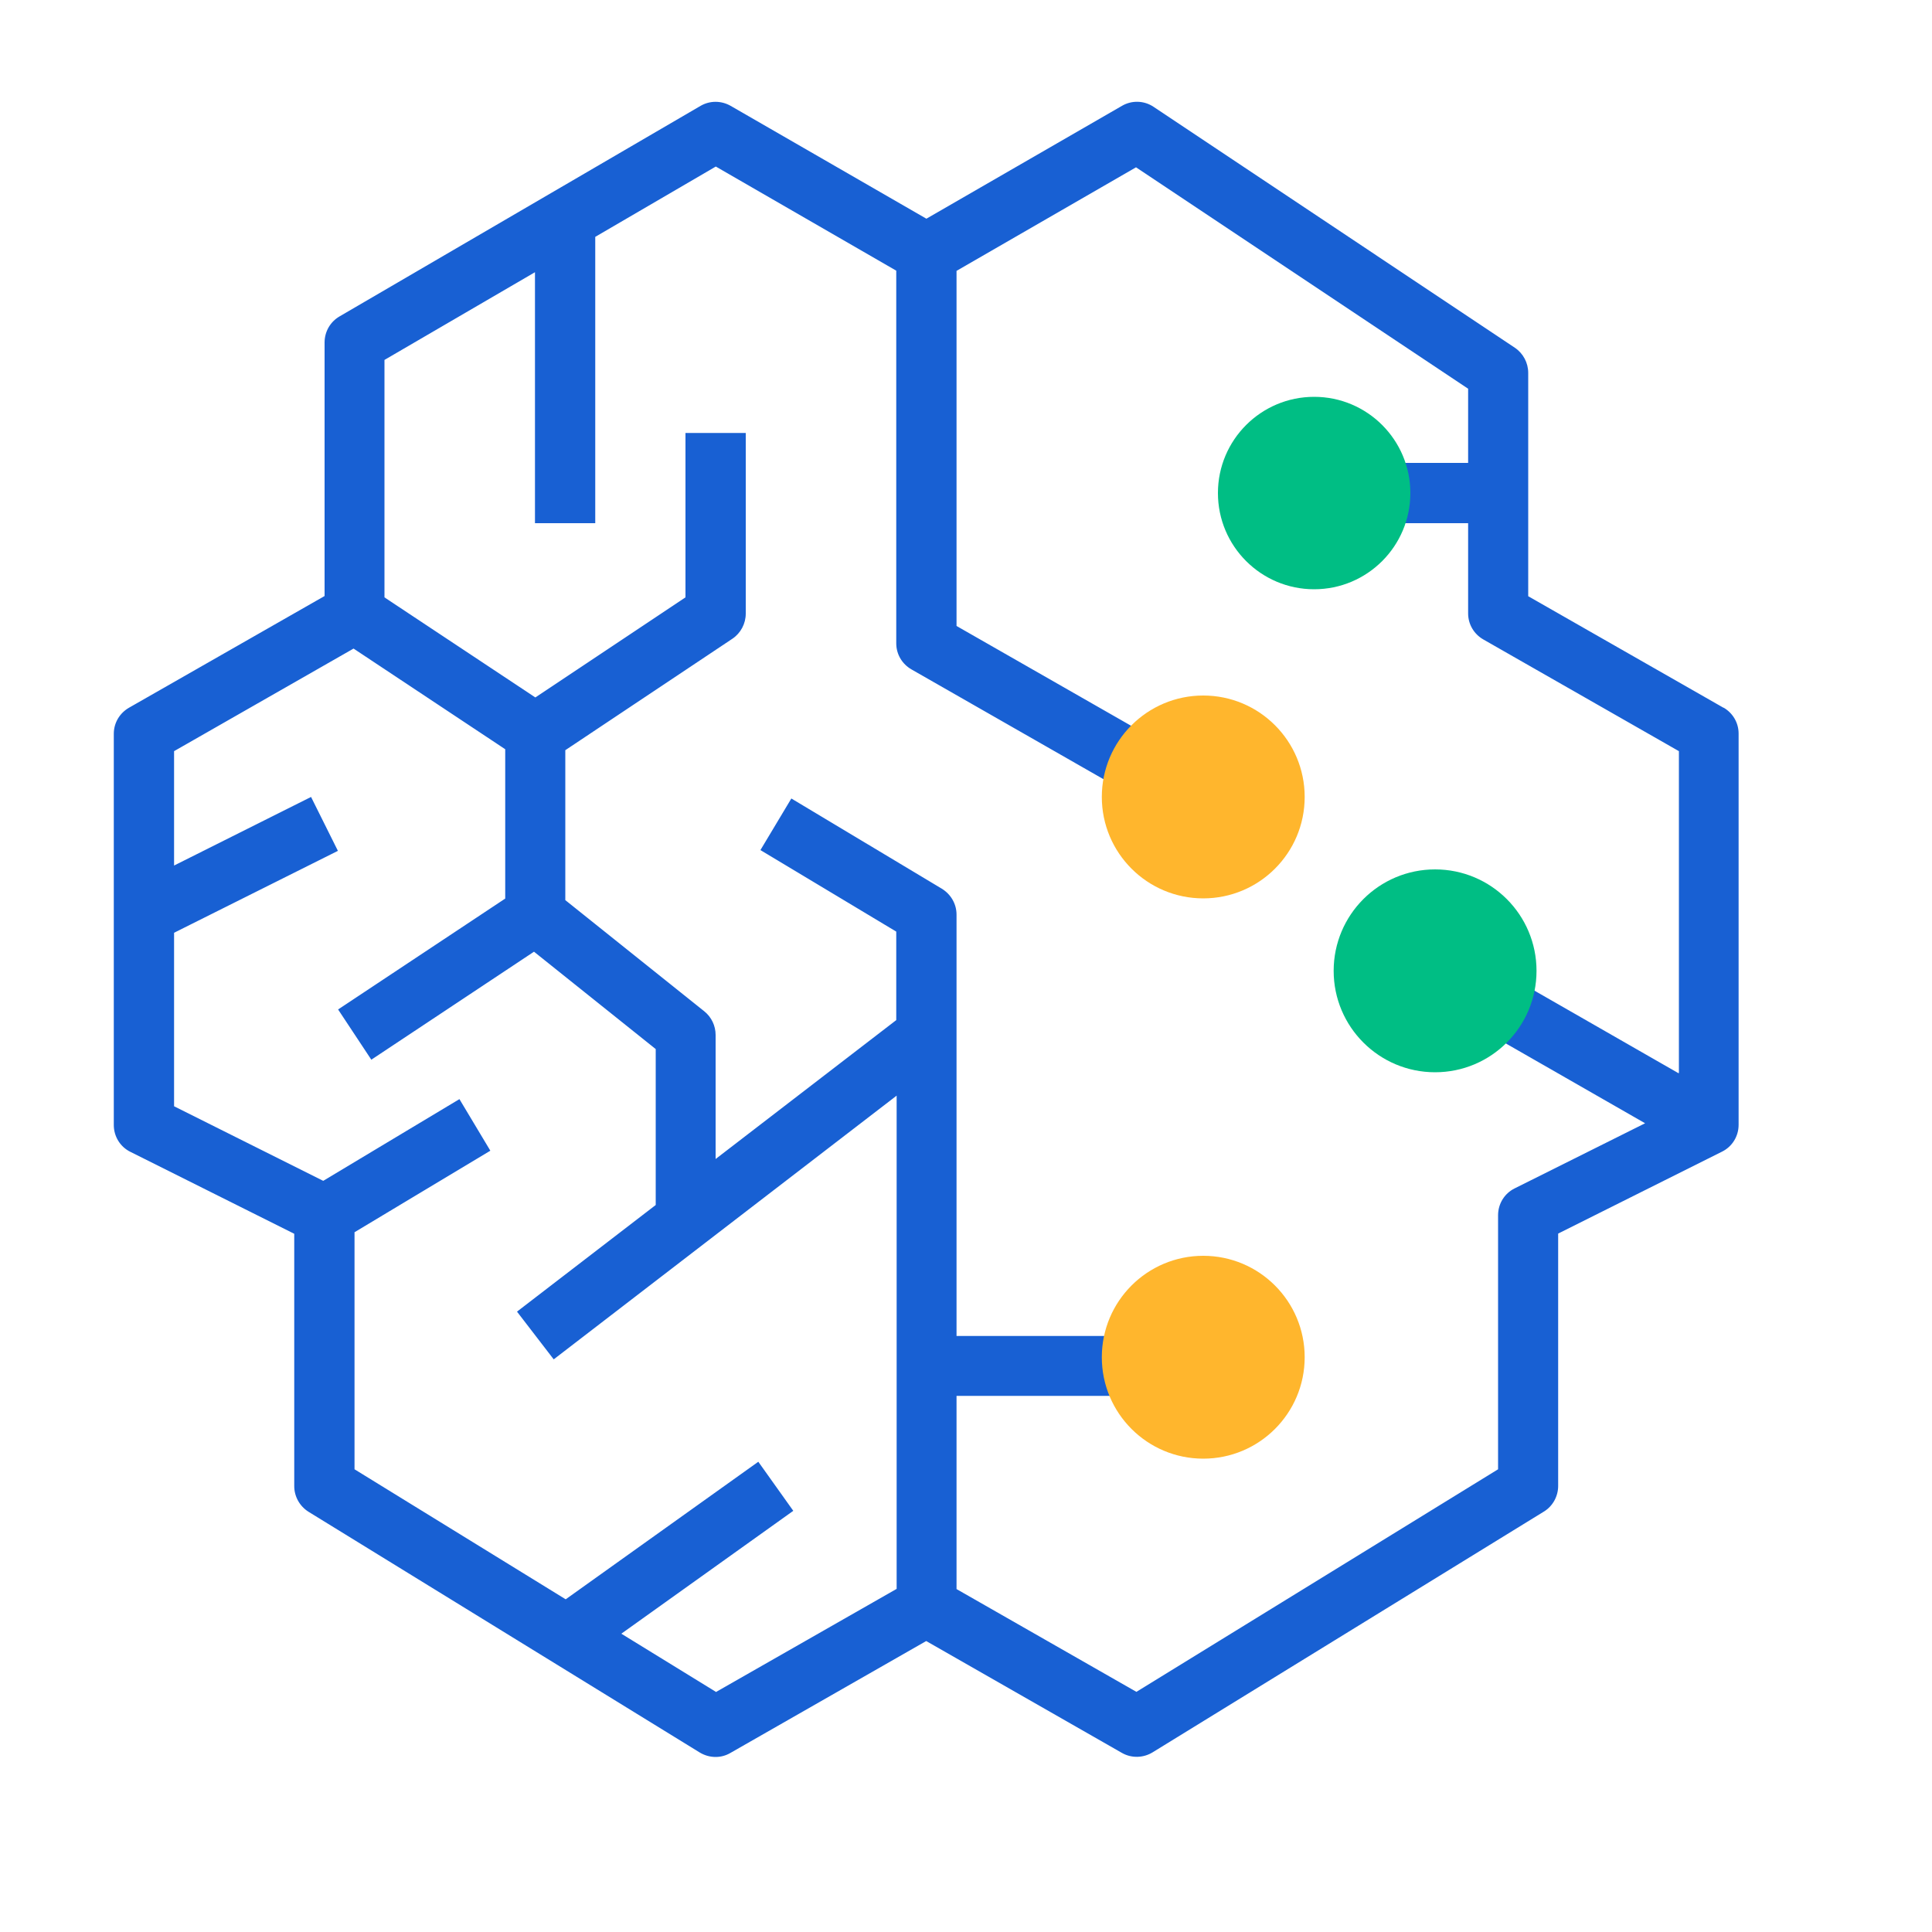
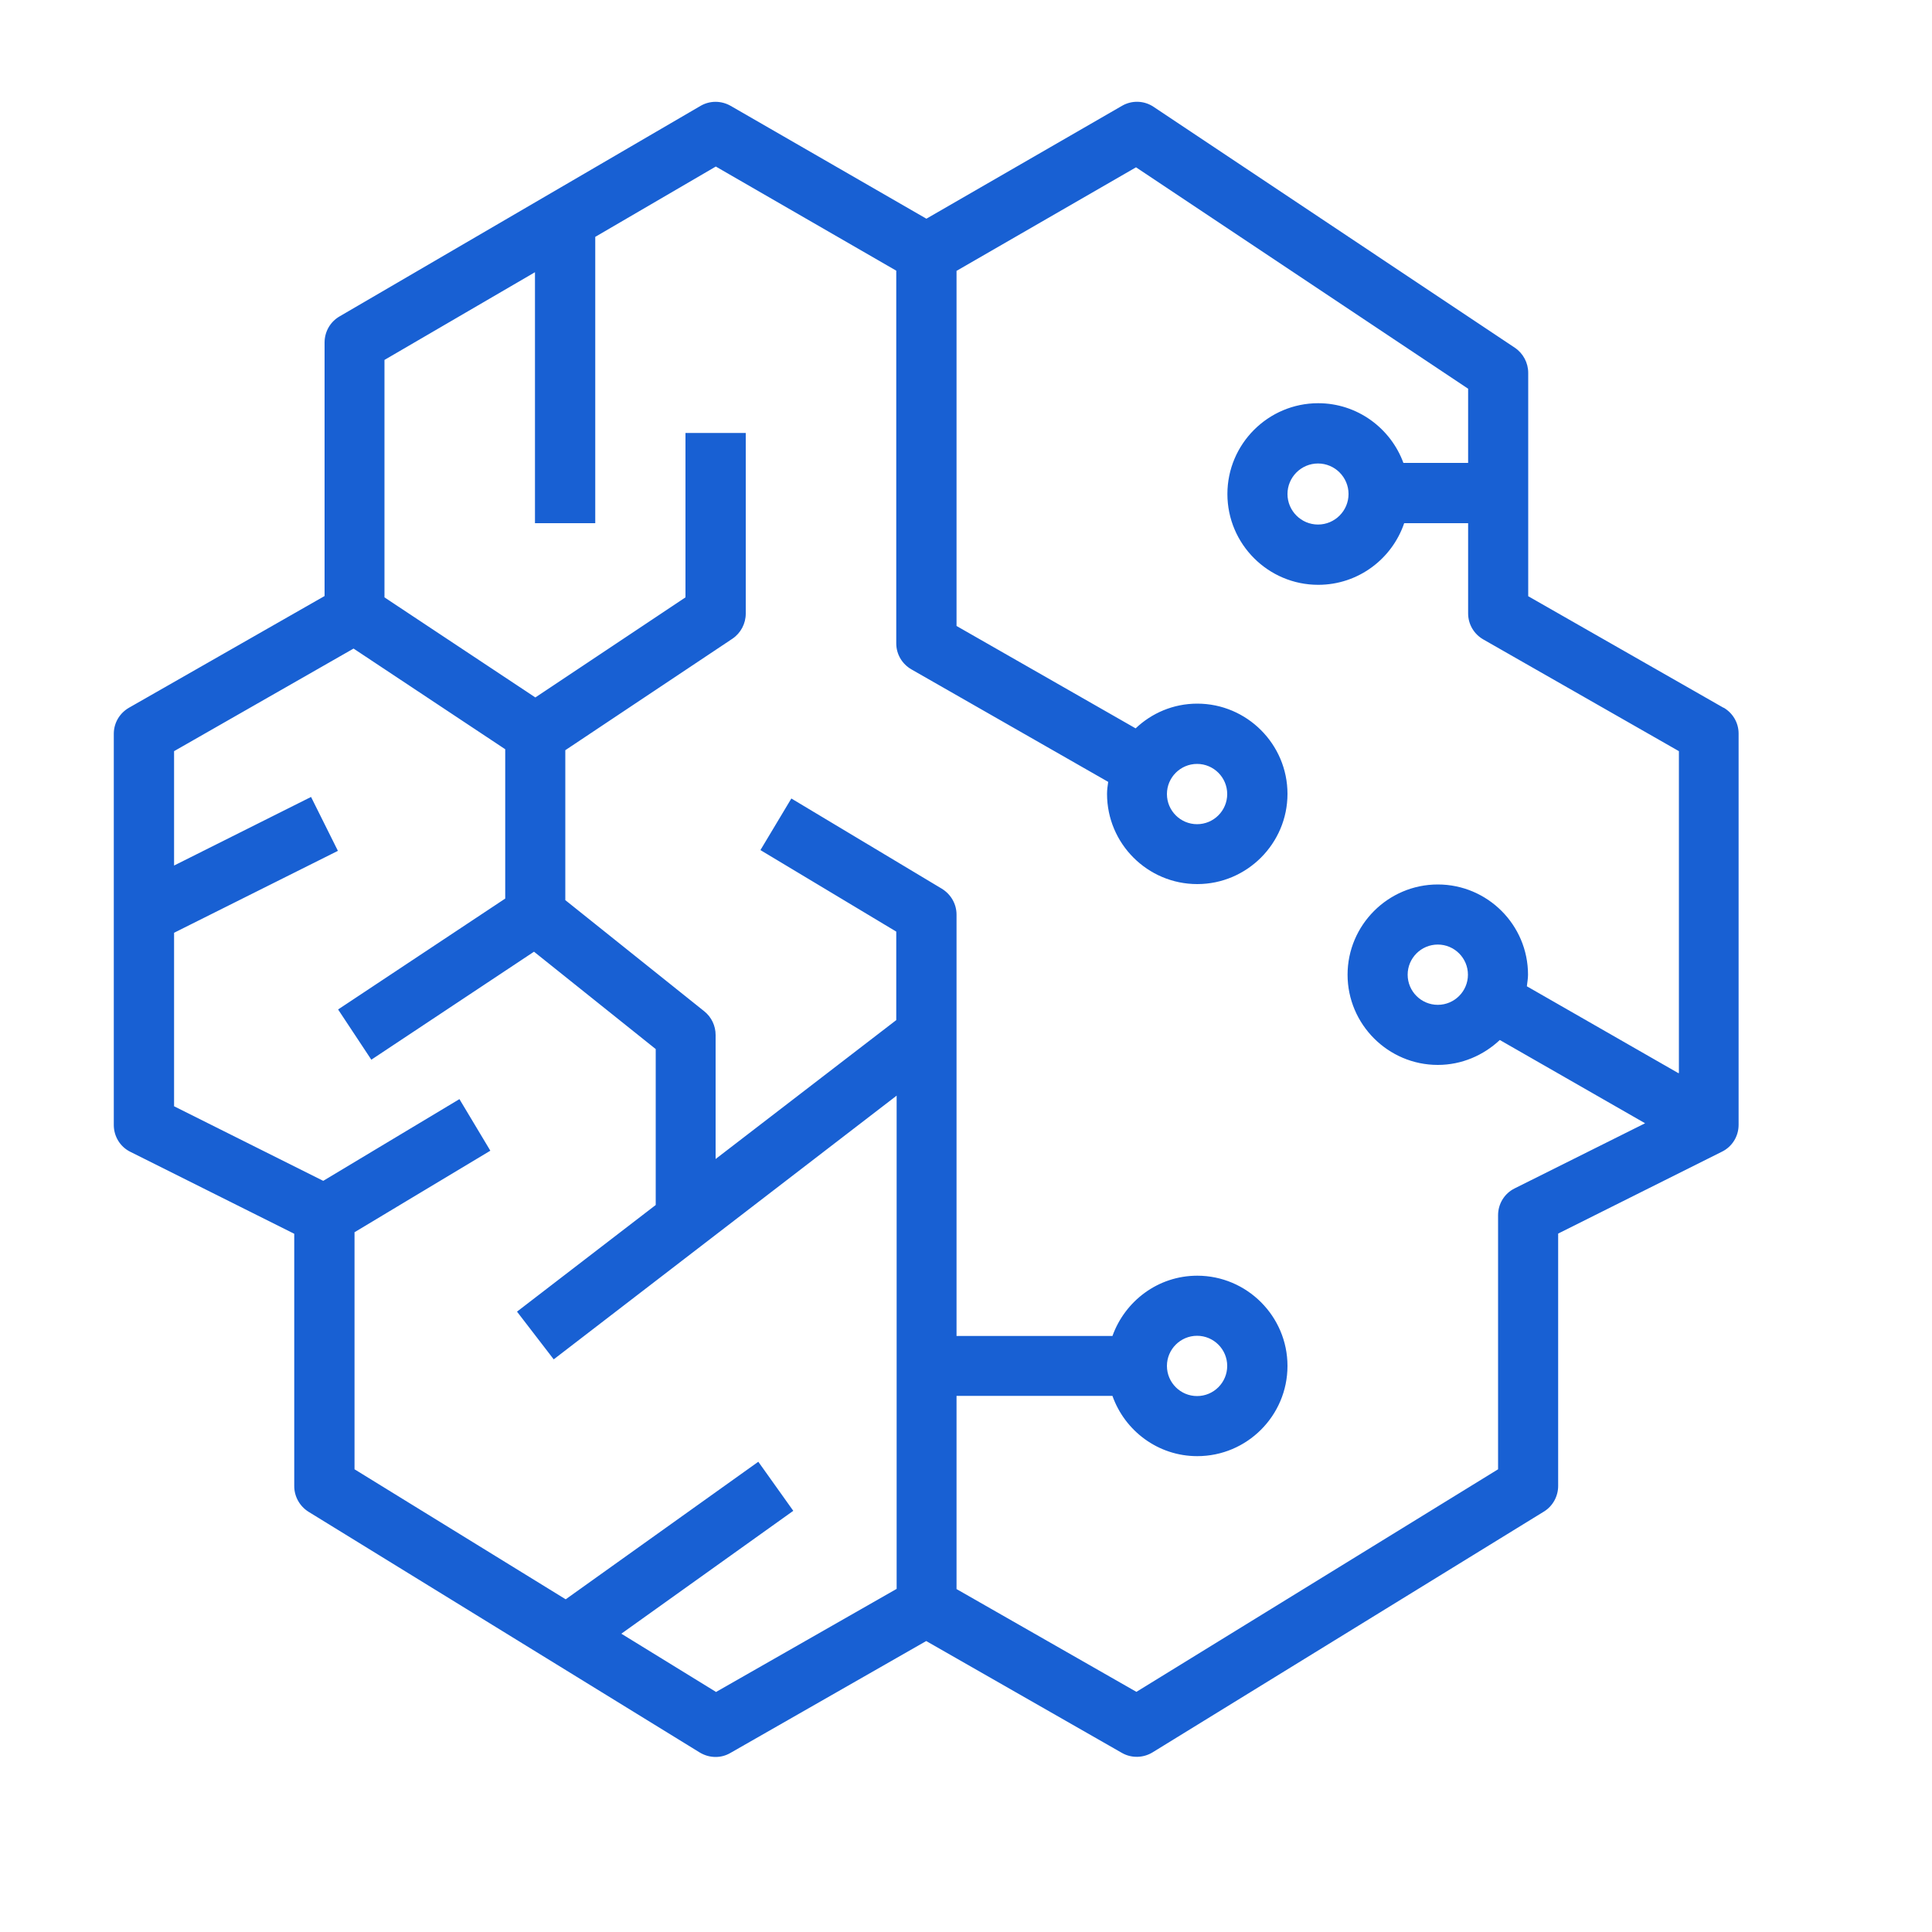
<svg xmlns="http://www.w3.org/2000/svg" id="Layer_1" data-name="Layer 1" viewBox="0 0 100 100">
  <defs>
    <style>
      .cls-1 {
        fill: #00be84;
      }

      .cls-2 {
        fill: #ffb62d;
      }

      .cls-3 {
        fill: #1860d3;
        fill-rule: evenodd;
      }
    </style>
  </defs>
  <path class="cls-3" d="M69.8,25.57c0,.87-.71,1.58-1.58,1.58s-1.58-.71-1.58-1.58,.71-1.58,1.58-1.58,1.58,.71,1.58,1.58Zm-9.4,15.53c0-.86,.7-1.56,1.56-1.56s1.56,.7,1.56,1.56-.7,1.56-1.56,1.56-1.56-.7-1.56-1.56Zm0,29.6c0-.86,.7-1.56,1.56-1.56s1.56,.7,1.56,1.56-.7,1.56-1.56,1.56-1.56-.7-1.56-1.56Zm15.58-20.25c0,.86-.7,1.56-1.56,1.56s-1.56-.7-1.56-1.56,.7-1.56,1.56-1.56,1.56,.7,1.56,1.56Zm10.9,5.1l-7.85-4.5c.02-.2,.06-.39,.06-.6,0-2.58-2.1-4.67-4.67-4.67s-4.67,2.1-4.67,4.67,2.1,4.67,4.67,4.67c1.24,0,2.37-.5,3.21-1.29l7.52,4.31-6.75,3.37c-.53,.26-.86,.8-.86,1.39v13.15l-18.72,11.52-9.31-5.32v-10h8.07c.64,1.81,2.36,3.12,4.39,3.12,2.58,0,4.67-2.1,4.67-4.67s-2.1-4.67-4.67-4.67c-2.03,0-3.74,1.31-4.39,3.12h-8.07v-21.81c0-.55-.29-1.05-.76-1.34l-7.79-4.67-1.6,2.67,7.03,4.22v4.58l-9.35,7.19v-6.42c0-.47-.21-.92-.58-1.22l-7.2-5.76v-7.76l8.65-5.77c.43-.29,.69-.78,.69-1.3v-9.35h-3.12v8.51l-7.77,5.18-7.81-5.18v-12.29l7.79-4.54v12.99h3.12V12.26l6.24-3.64,9.34,5.39v19.29c0,.56,.3,1.07,.79,1.35l10.18,5.82c-.03,.2-.06,.41-.06,.62,0,2.58,2.1,4.67,4.67,4.67s4.67-2.1,4.67-4.67-2.1-4.67-4.67-4.67c-1.24,0-2.36,.49-3.19,1.28l-9.27-5.3V14.02s9.29-5.36,9.29-5.36l17.19,11.46v3.84h-3.35c-.66-1.8-2.39-3.09-4.41-3.09-2.59,0-4.7,2.11-4.7,4.7s2.11,4.7,4.7,4.7c2.07,0,3.82-1.34,4.45-3.19h3.31v4.67c0,.56,.3,1.07,.79,1.35l10.12,5.78v16.65Zm-49.81,32.03l-4.91-3.02,8.9-6.36-1.81-2.54-9.97,7.12-10.93-6.73v-12.27l7.03-4.22-1.6-2.67-7.05,4.23-7.72-3.86v-8.98s8.48-4.24,8.48-4.24l-1.39-2.79-7.09,3.55v-5.92s9.29-5.31,9.29-5.31l7.85,5.21v7.73l-8.65,5.74,1.72,2.6,8.42-5.59,6.3,5.04v8.07l-7.18,5.52,1.9,2.47,17.75-13.65v25.53s-9.32,5.32-9.32,5.32Zm52.15-50.94l-10.12-5.78v-11.56c0-.52-.26-1.01-.69-1.3L59.71,5.53c-.49-.33-1.13-.35-1.64-.05l-10.12,5.84-10.13-5.84c-.49-.28-1.08-.28-1.56,0l-18.69,10.9c-.48,.28-.77,.79-.77,1.35v13.12l-10.12,5.78c-.49,.28-.79,.79-.79,1.35v.65s0,.06,0,.1v16.95s0,.06,0,.09v2.46c0,.59,.33,1.13,.86,1.39l8.48,4.24v13.06c0,.54,.28,1.04,.74,1.33l20.25,12.46c.25,.15,.53,.23,.82,.23,.27,0,.53-.07,.77-.21l10.13-5.79,10.13,5.79c.49,.28,1.1,.27,1.59-.03l20.25-12.46c.46-.28,.74-.79,.74-1.33v-13.06l8.48-4.24c.53-.26,.86-.8,.86-1.39v-20.25c0-.56-.3-1.07-.79-1.35Z" />
-   <circle class="cls-1" cx="68.02" cy="25.52" r="4.98" />
-   <circle class="cls-2" cx="62.28" cy="41.25" r="5.25" />
-   <circle class="cls-2" cx="62.28" cy="70.25" r="5.25" />
-   <circle class="cls-1" cx="74.28" cy="50.25" r="5.25" />
</svg>